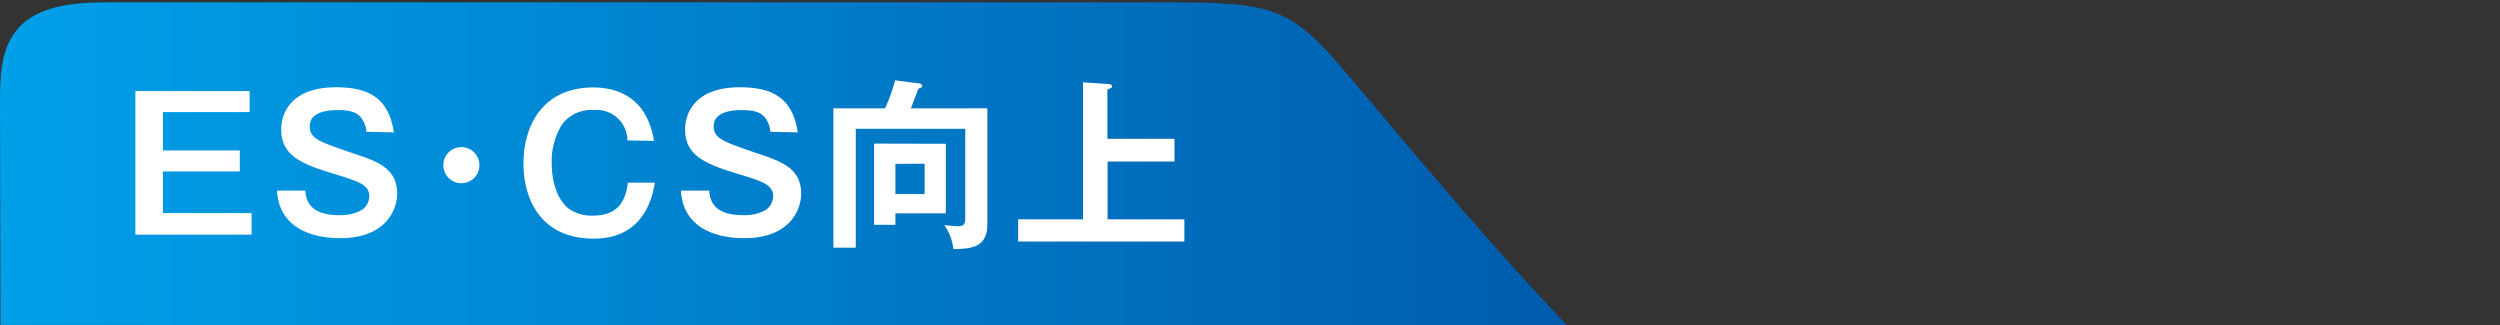
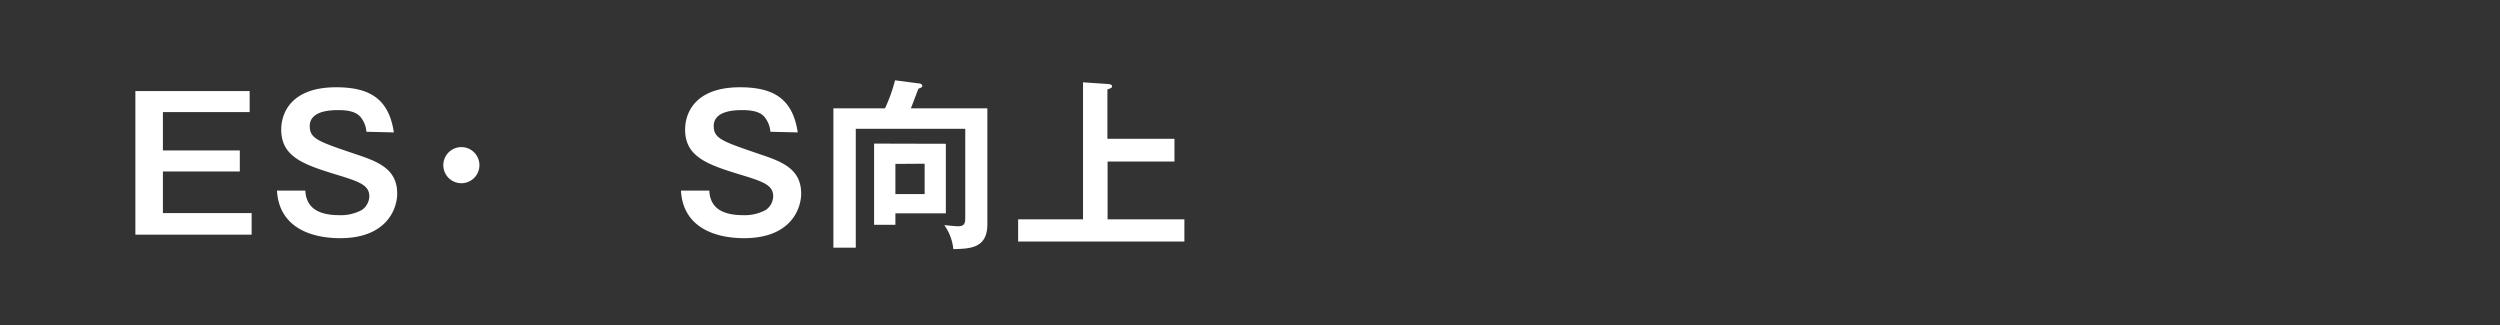
<svg xmlns="http://www.w3.org/2000/svg" viewBox="0 0 277 36.04">
  <rect x="0" y="0" width="277" height="36.04" fill="#333333" stroke="none" />
  <defs>
    <style>.cls-1{fill:url(#名称未設定グラデーション_3);}.cls-2{fill:#fff;}.cls-3{fill:none;}</style>
    <linearGradient id="名称未設定グラデーション_3" y1="18.13" x2="173.65" y2="18.13" gradientUnits="userSpaceOnUse">
      <stop offset="0" stop-color="#00a0e9" />
      <stop offset="1" stop-color="#005bac" />
    </linearGradient>
  </defs>
  <g id="レイヤー_2" data-name="レイヤー 2">
    <g id="レイヤー_1-2" data-name="レイヤー 1">
-       <path class="cls-1" d="M.06,36,0,11.33C0,8.6.06,5.65,1.73,3.49,4,.52,8.35.26,12.11.26l118.15,0c12.25,0,13.26,1.1,20.65,9.88,7.59,9,14.26,17,22.74,25.93Z" />
      <path class="cls-2" d="M27.66,10.09v2.33H18.05v4.25h8.52V19H18.05v4.61h9.83V26H15V10.09Z" />
      <path class="cls-2" d="M40.6,14.6a2.92,2.92,0,0,0-.54-1.49c-.39-.57-1.11-.91-2.54-.91-.71,0-3.2,0-3.2,1.77,0,1.39.94,1.71,5,3.08,2.4.81,4.69,1.57,4.69,4.39,0,1.71-1.17,4.95-6.32,4.95-3.06,0-6.76-1.08-7-5.27h3.14c.09,1.77,1.25,2.72,3.77,2.72a4.87,4.87,0,0,0,2.52-.59,1.91,1.91,0,0,0,.8-1.49c0-1.24-1.07-1.63-3.64-2.41-3.71-1.13-6.12-2-6.12-5,0-1.72,1-4.68,6.08-4.68,3.72,0,5.84,1.27,6.4,5Z" />
      <path class="cls-2" d="M53.12,18.3a2,2,0,1,1-2-2A2,2,0,0,1,53.12,18.3Z" />
-       <path class="cls-2" d="M69.52,15.56a3.4,3.4,0,0,0-3.76-3.36,4,4,0,0,0-3.47,1.57,7.67,7.67,0,0,0-1.16,4.31c0,1.85.5,3.89,1.83,5a4.33,4.33,0,0,0,2.72.81c2.63,0,3.64-1.43,3.88-3.65h3c-.26,1.45-1.11,6.2-6.78,6.2-6.08,0-7.78-4.67-7.78-8.31,0-4.37,2.26-8.44,7.72-8.44,2.39,0,5.93.87,6.74,5.92Z" />
      <path class="cls-2" d="M85.36,14.6a2.92,2.92,0,0,0-.54-1.49c-.38-.57-1.11-.91-2.54-.91-.7,0-3.2,0-3.2,1.77,0,1.39,1,1.71,5,3.08,2.4.81,4.69,1.57,4.69,4.39,0,1.71-1.16,4.95-6.32,4.95-3.06,0-6.76-1.08-7-5.27h3.14c.08,1.77,1.24,2.72,3.76,2.72a4.85,4.85,0,0,0,2.52-.59,1.91,1.91,0,0,0,.8-1.49c0-1.24-1.06-1.63-3.64-2.41-3.71-1.13-6.12-2-6.12-5,0-1.72,1-4.68,6.08-4.68,3.72,0,5.84,1.27,6.4,5Z" />
      <path class="cls-2" d="M109.4,12V24.84c0,2.68-1.92,2.72-3.77,2.76a5.59,5.59,0,0,0-1-2.66c.69.07,1.25.13,1.49.13.81,0,.83-.37.83-1.11V14.27H94.82V27.44H92.34V12h5.72a17.65,17.65,0,0,0,1.11-3.1l2.63.34c.15,0,.39.1.39.26s-.1.2-.43.33c-.14.34-.7,1.87-.84,2.17Zm-4.6,3.93v7.71H99.21v1.27H96.85v-9Zm-5.59,2.23v3.34h3.24V18.14Z" />
      <path class="cls-2" d="M130.13,15.38V17.9h-7.41v6.4h8.51v2.46H112.81V24.3H120V9.12l2.86.2c.14,0,.36.08.36.24s-.08.2-.52.35v5.47Z" />
    </g>
    <g id="レイヤー_2-2" data-name="レイヤー 2">
      <rect class="cls-3" width="277" height="36" />
    </g>
  </g>
</svg>